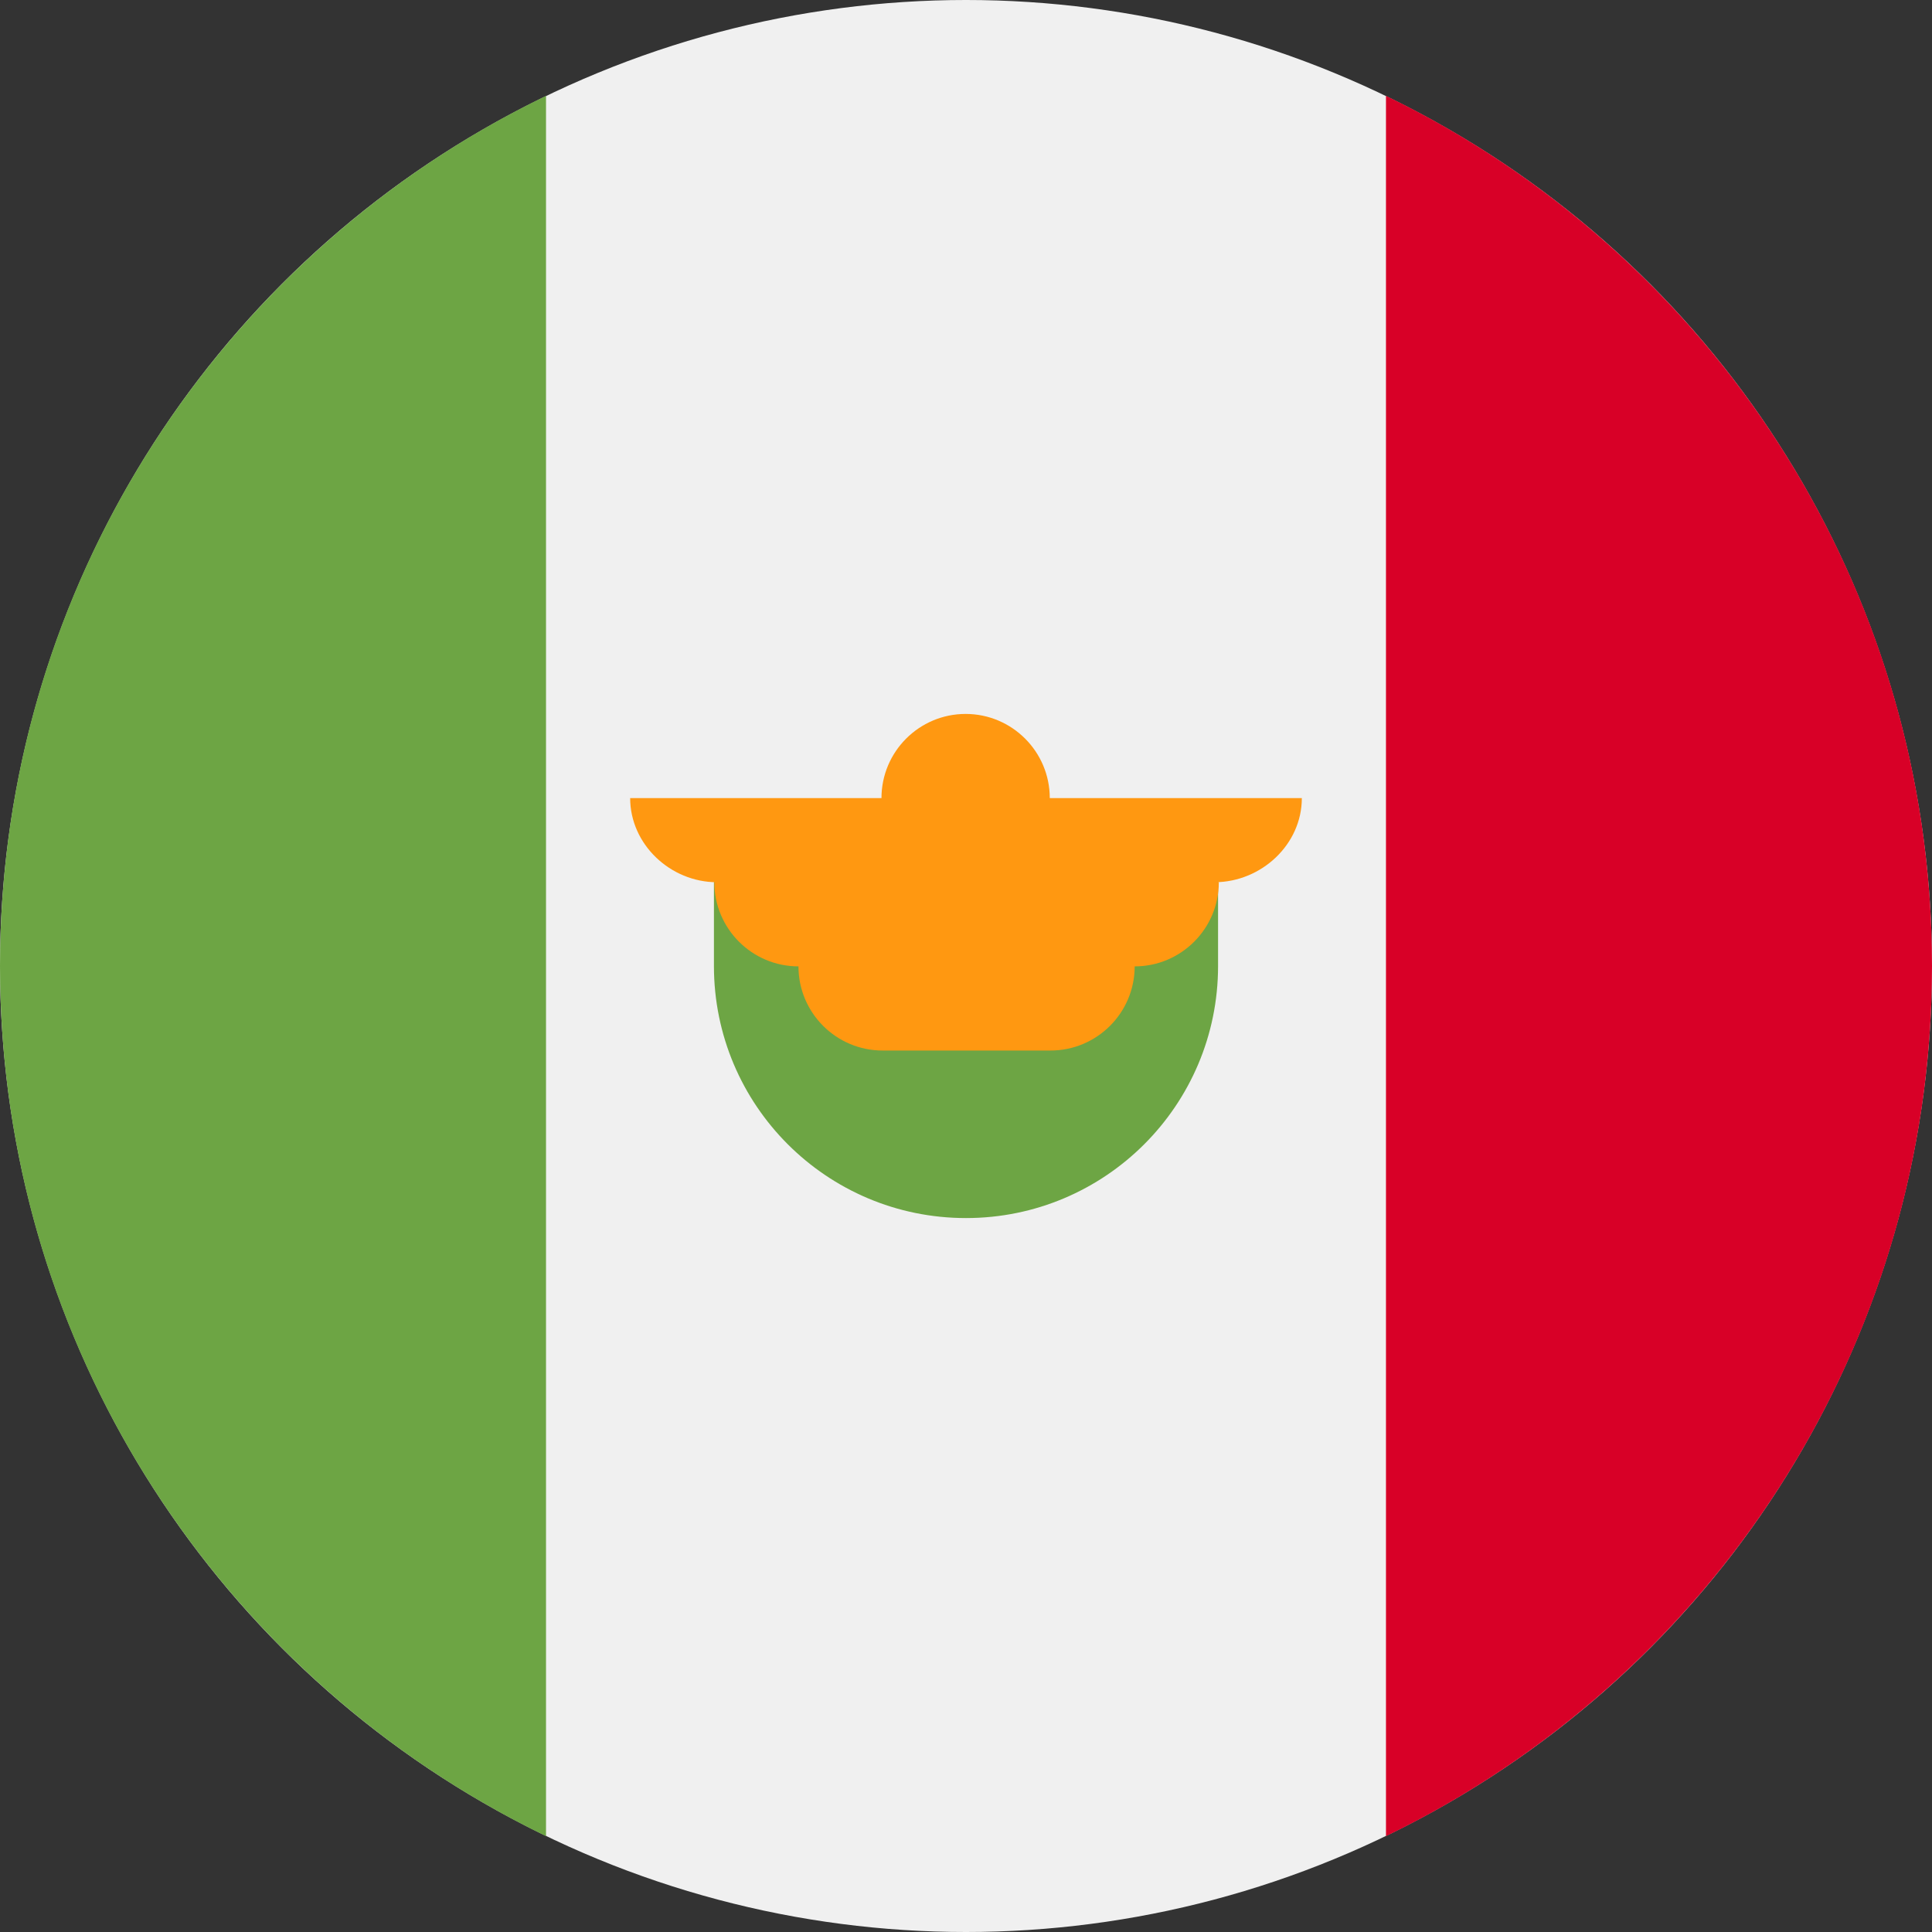
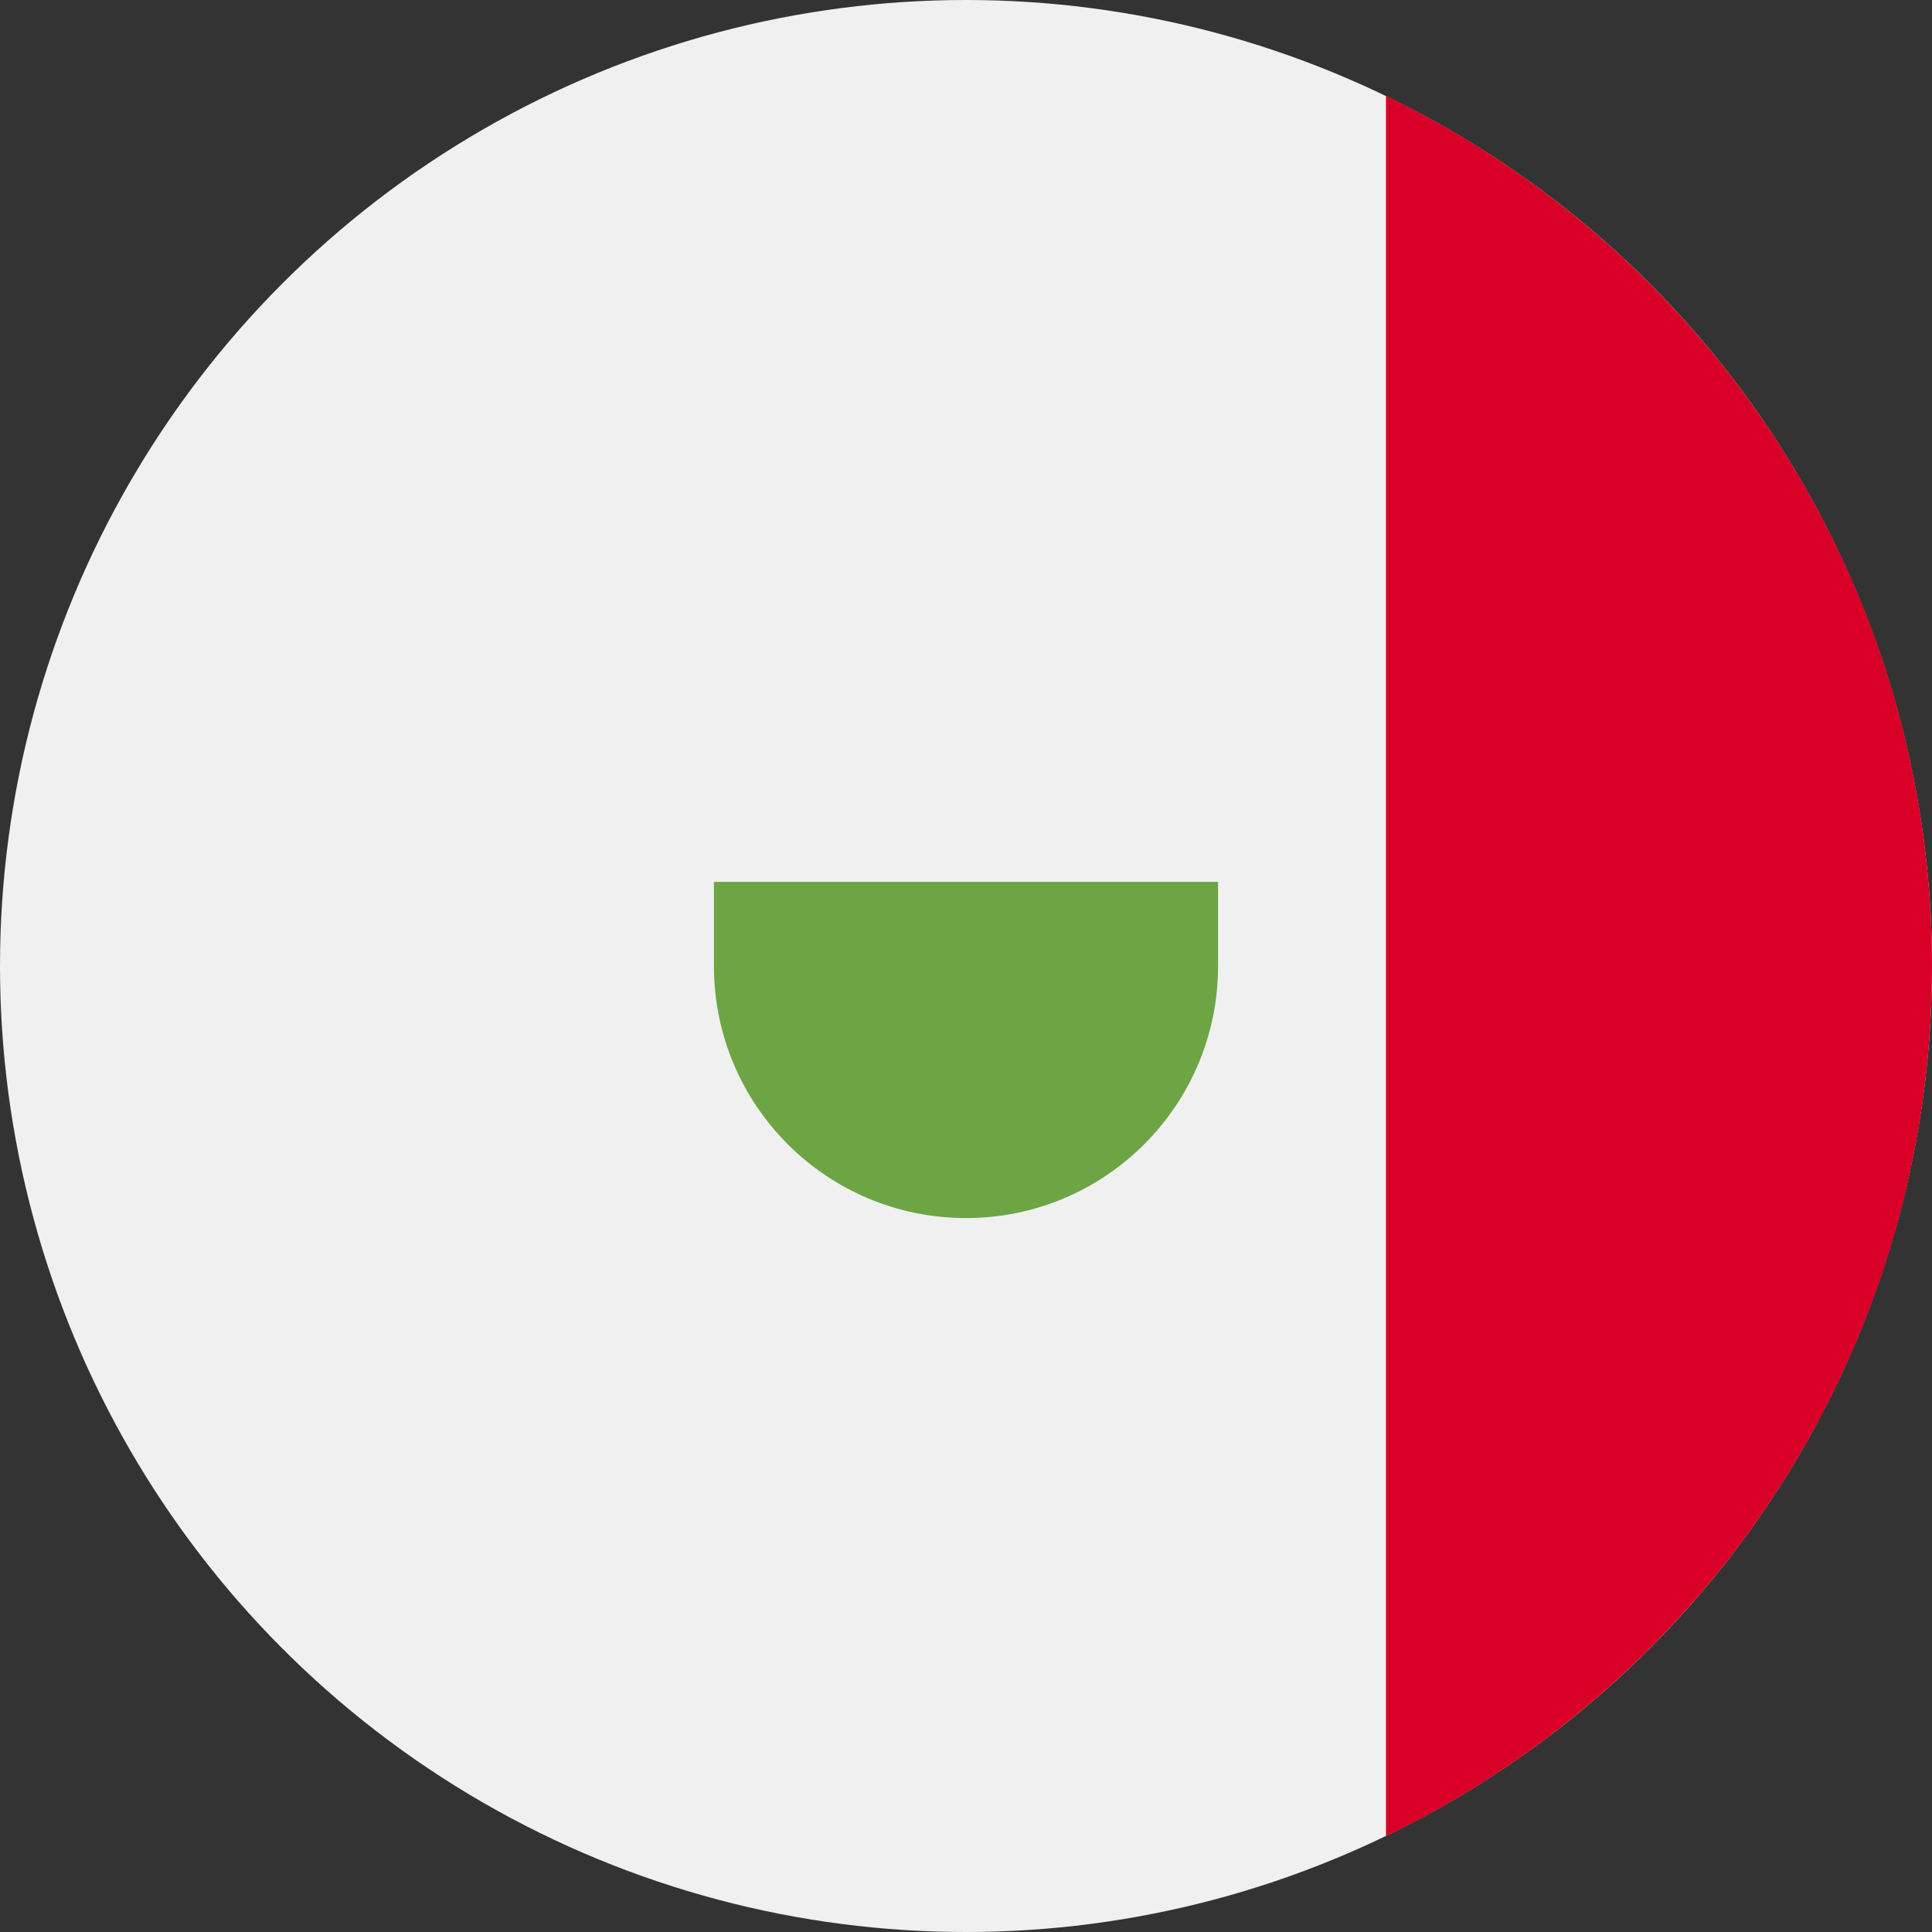
<svg xmlns="http://www.w3.org/2000/svg" version="1.1" id="Layer_1" x="0px" y="0px" viewBox="0 0 512 512" style="enable-background:new 0 0 512 512;" xml:space="preserve">
  <rect x="0" y="0" width="512" height="512" fill="#333333" stroke="none" />
  <style type="text/css">
	.st0{fill:#F0F0F0;}
	.st1{fill:#D80027;}
	.st2{fill:#6DA544;}
	.st3{fill:#FF9811;}
	.st4{fill:none;}
</style>
  <circle class="st0" cx="256" cy="256" r="256" />
  <path class="st1" d="M512,256c0-101.5-59.1-189.2-144.7-230.6v461.2C452.9,445.2,512,357.5,512,256L512,256z" />
  <g>
-     <path class="st2" d="M0,256c0,101.5,59.1,189.2,144.7,230.6V25.4C59.1,66.8,0,154.5,0,256z" />
    <path class="st2" d="M189.2,256c0,36.9,29.9,66.8,66.8,66.8s66.8-29.9,66.8-66.8v-22.3H189.2V256z" />
  </g>
-   <path class="st3" d="M345,211.5h-66.8c0-12.3-10-22.3-22.3-22.3s-22.3,10-22.3,22.3H167c0,12.3,10.7,22.3,23,22.3h-0.7  c0,12.3,10,22.3,22.3,22.3c0,12.3,10,22.3,22.3,22.3h44.5c12.3,0,22.3-10,22.3-22.3c12.3,0,22.3-10,22.3-22.3H322  C334.3,233.7,345,223.8,345,211.5L345,211.5z" />
-   <rect y="0" class="st4" width="512" height="512" />
</svg>